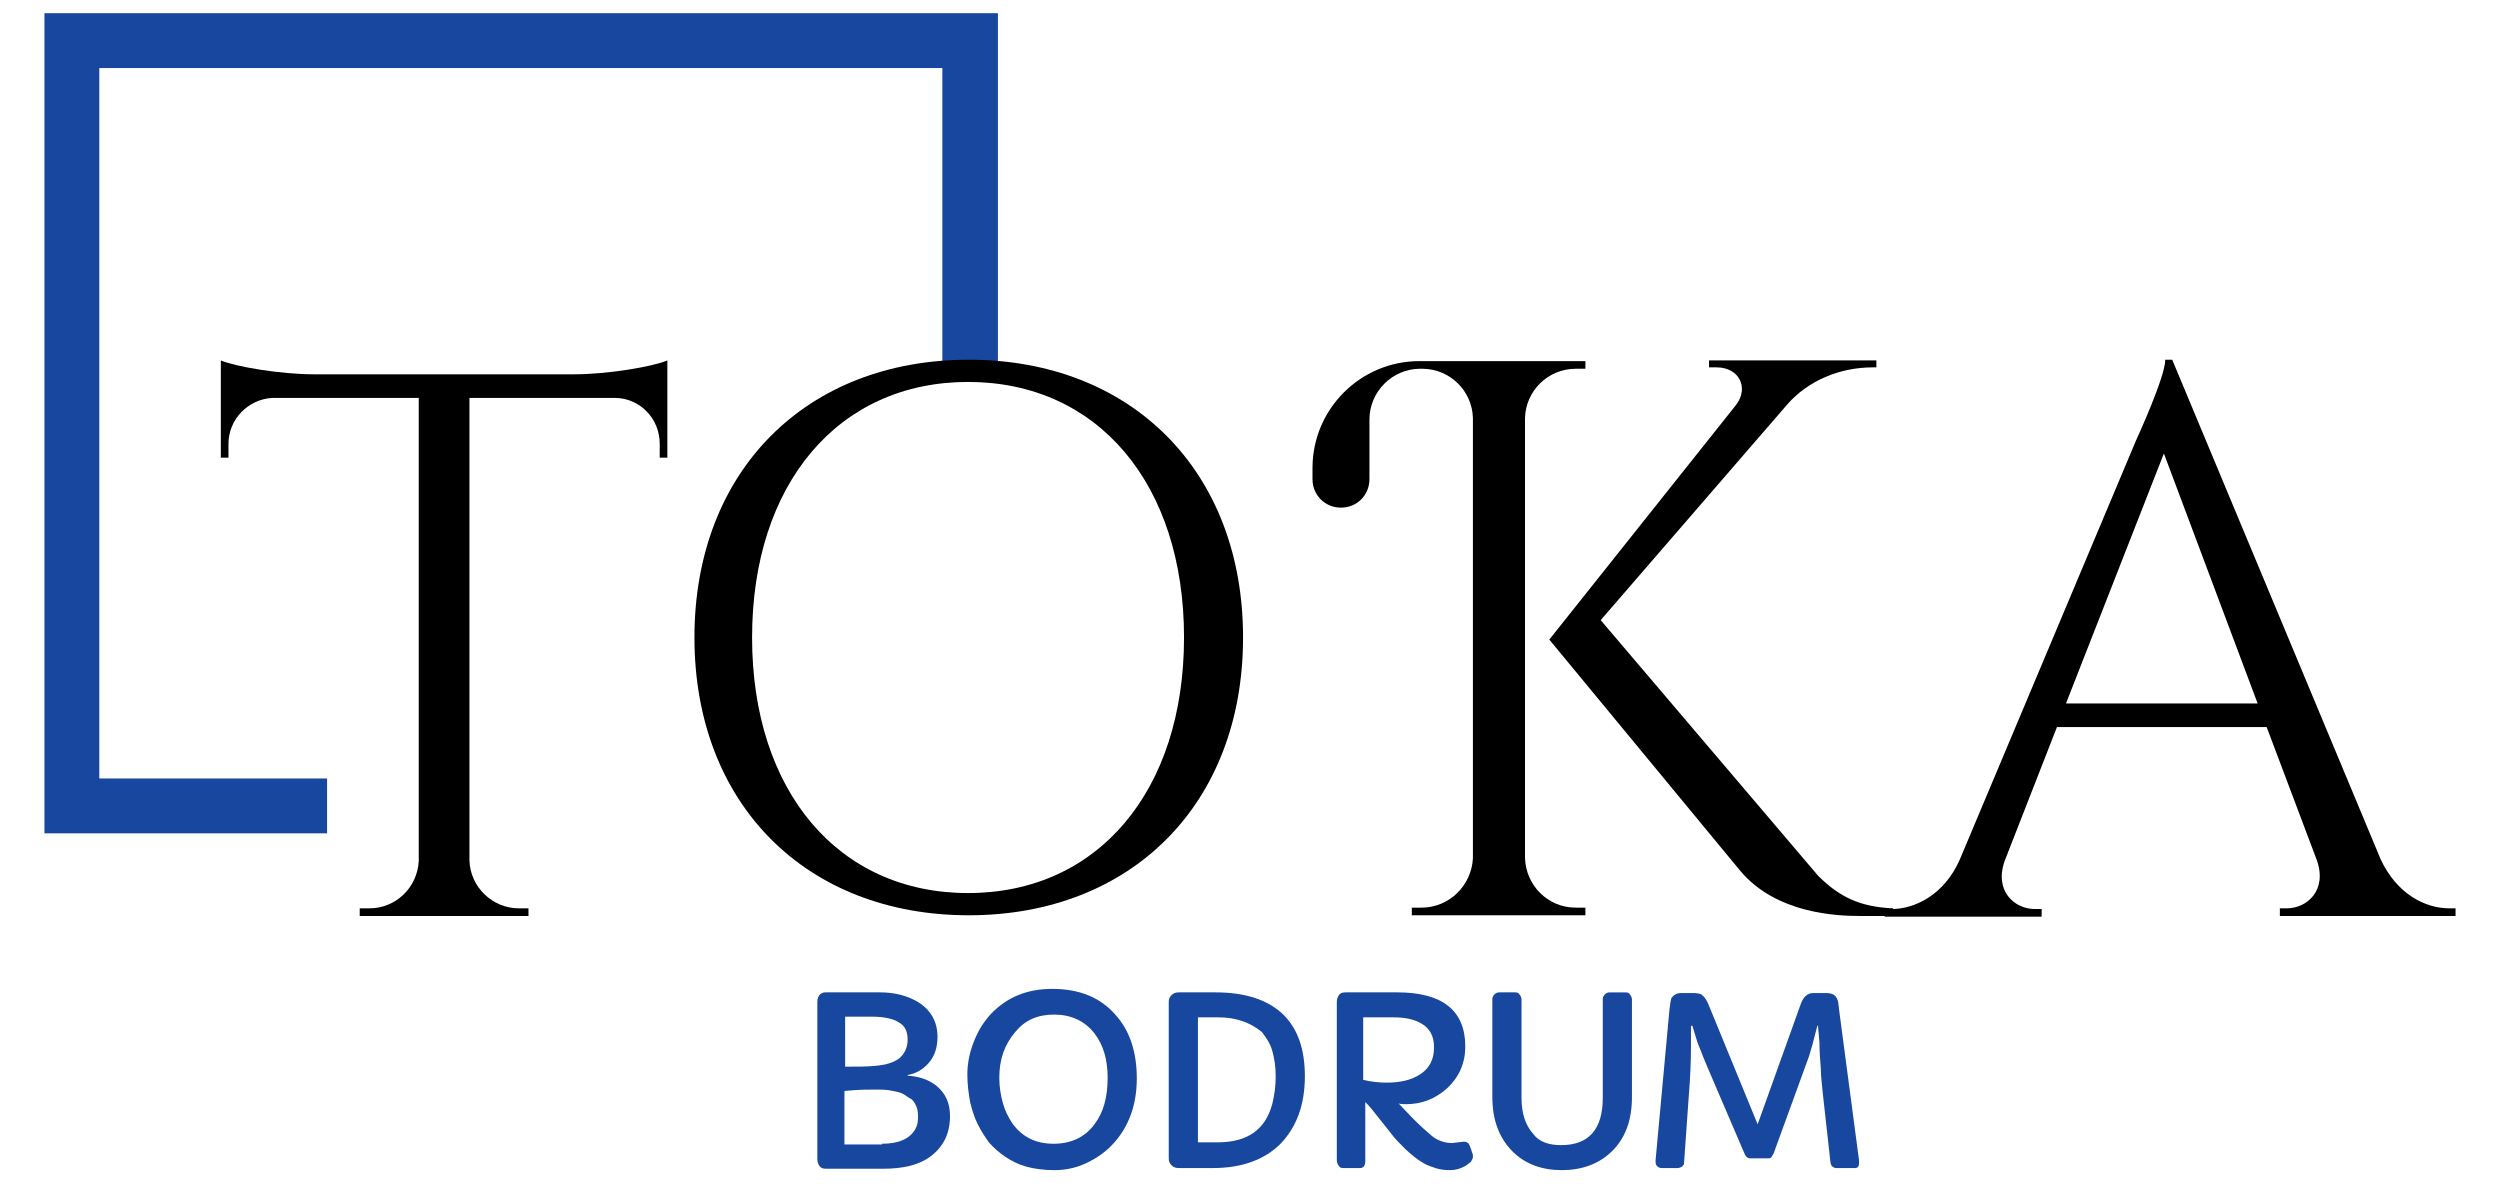
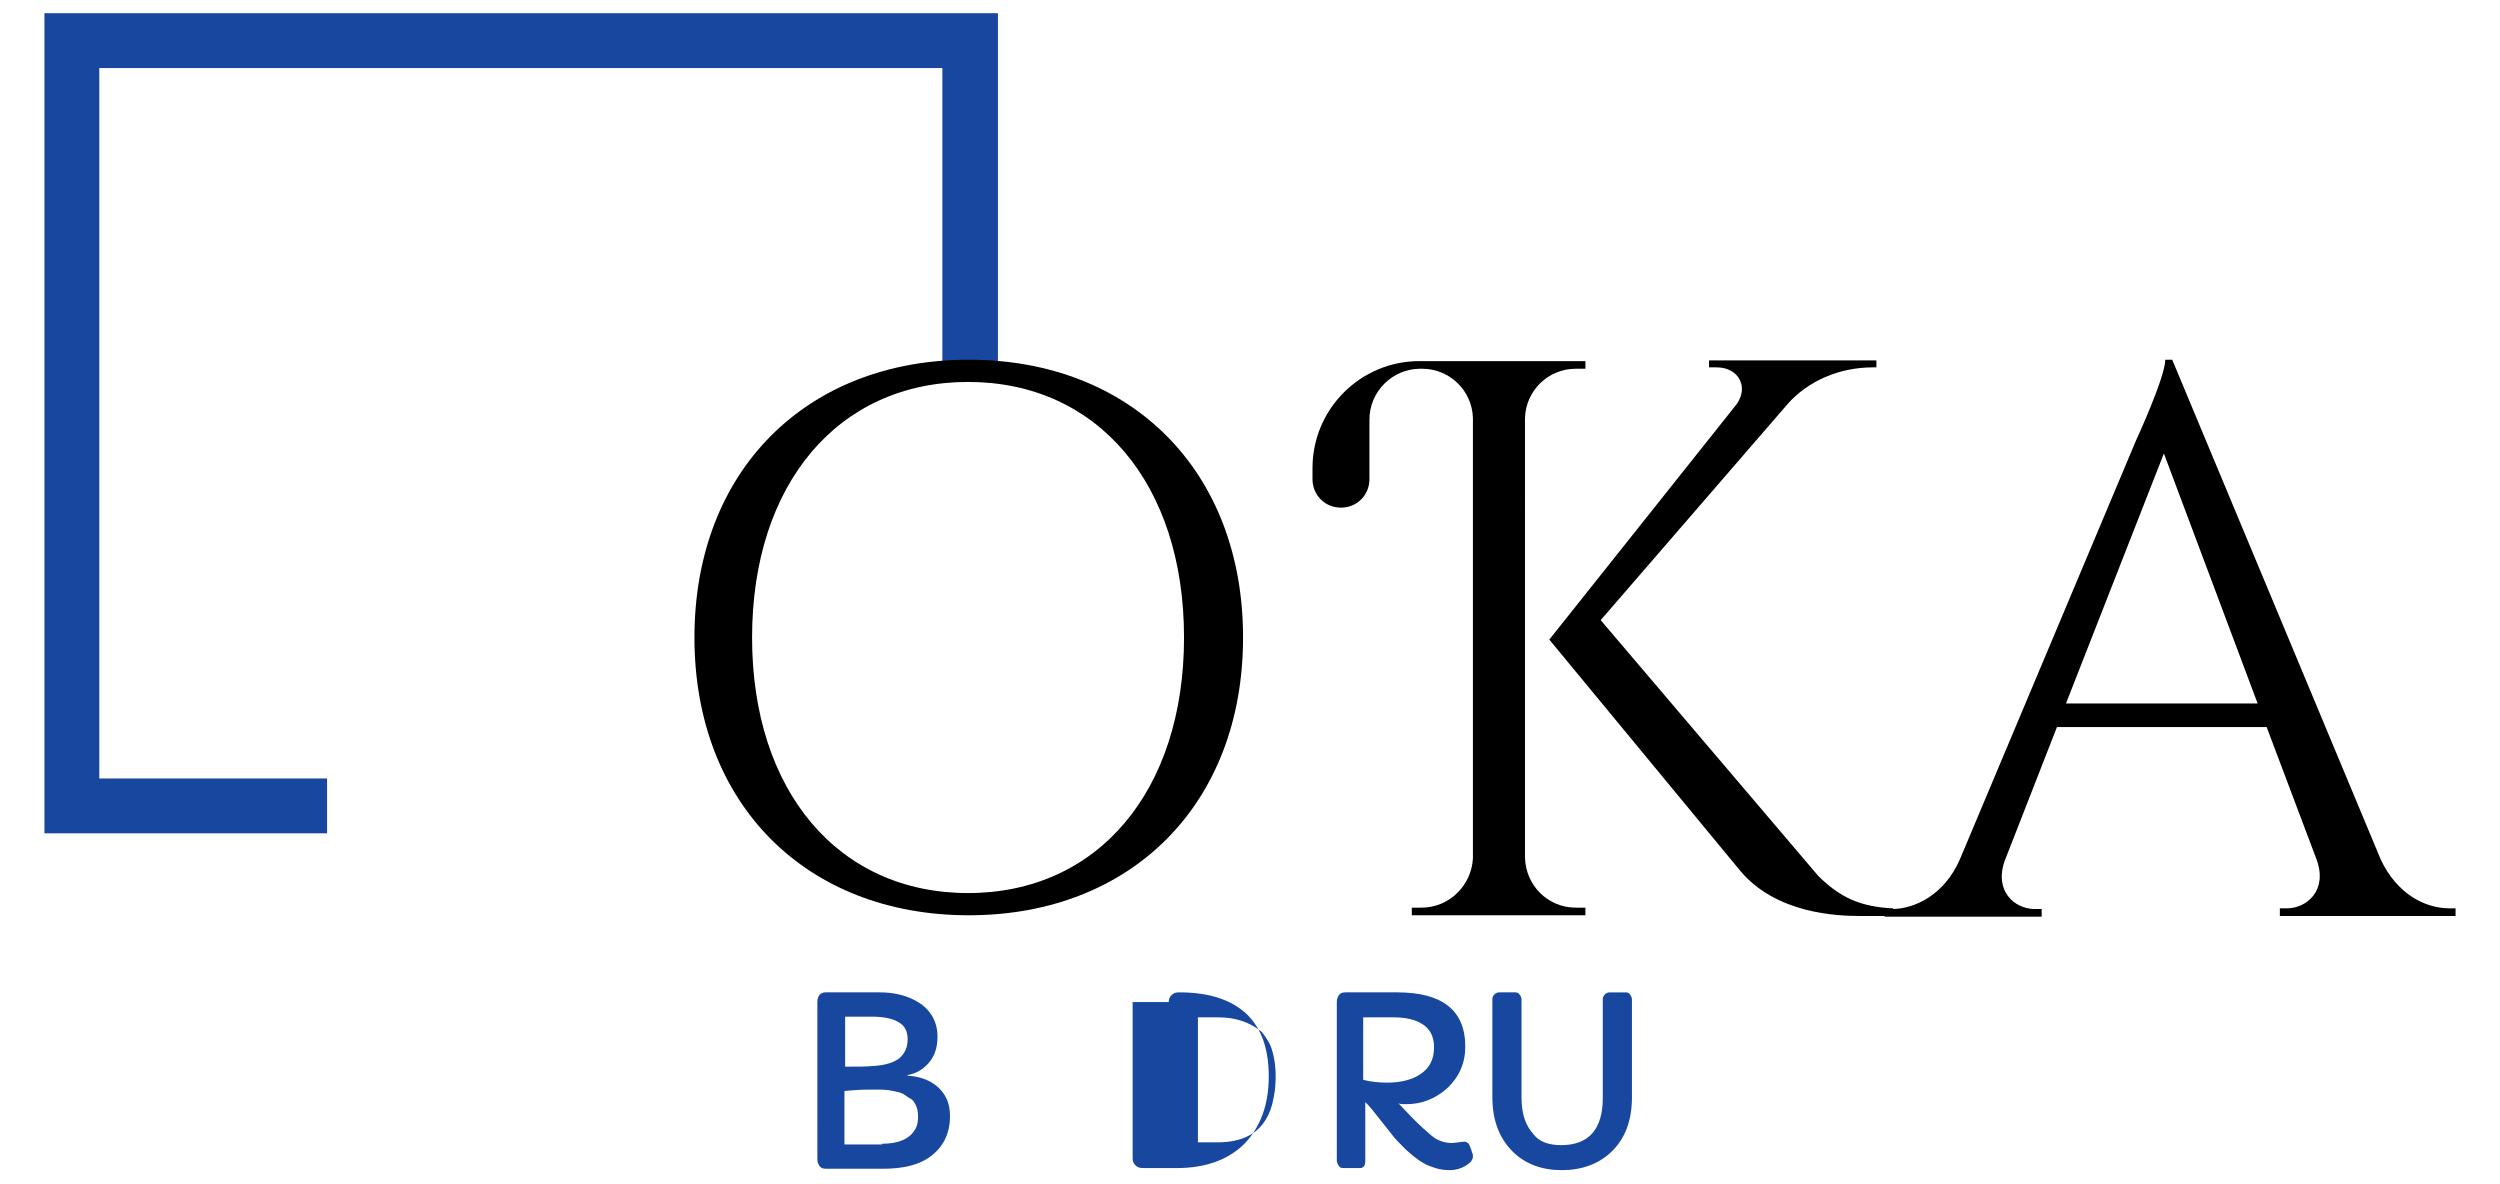
<svg xmlns="http://www.w3.org/2000/svg" version="1.1" id="Layer_1" x="0px" y="0px" viewBox="0 0 360 170.5" style="enable-background:new 0 0 360 170.5;" xml:space="preserve">
  <style type="text/css">
	.st0{fill:#17479E;}
</style>
  <g>
    <g>
      <polygon class="st0" points="47.1,120 6.4,120 6.4,1.9 143.7,1.9 143.7,53.1 135.7,53.1 135.7,9.8 14.3,9.8 14.3,112.1     47.1,112.1   " />
    </g>
    <g>
      <path class="st0" d="M117.7,144.3c0-0.6,0.2-1.1,0.7-1.3c0.2-0.1,0.3-0.1,0.6-0.1h7.7c2.2,0,4,0.5,5.5,1.4c1.8,1.1,2.8,2.8,2.8,5    c0,1.5-0.4,2.8-1.3,3.8c-0.8,0.9-1.8,1.5-3,1.7v0.1c1.7,0.1,3.1,0.6,4.2,1.5c1.3,1.1,1.9,2.5,1.9,4.3c0,2.6-1,4.5-2.9,5.9    c-1.7,1.2-3.9,1.7-6.8,1.7h-8.1c-0.5,0-0.8-0.1-1-0.4c-0.2-0.3-0.3-0.6-0.3-1V144.3z M121.8,153.6c1.7,0,3,0,4-0.1    c1.7-0.1,2.9-0.5,3.7-1.1c0.8-0.7,1.2-1.6,1.2-2.7c0-1.2-0.4-2-1.3-2.5c-0.8-0.5-2.1-0.8-3.8-0.8h-3.9V153.6z M127,164.7    c2.4,0,4-0.7,4.8-2.1c0.3-0.5,0.4-1.1,0.4-1.8c0-0.7-0.1-1.2-0.3-1.6c-0.2-0.4-0.4-0.8-0.8-1s-0.7-0.5-1.1-0.7    c-0.4-0.2-0.9-0.3-1.4-0.4c-0.8-0.2-1.7-0.2-2.5-0.2c-1,0-2.1,0-3.3,0.1l-1.2,0.1l0,7.7H127z" />
-       <path class="st0" d="M140.8,161.9c-0.5-1-0.8-2-1.1-3.2c-0.2-1.1-0.4-2.4-0.4-4c0-1.5,0.3-3.1,0.9-4.6c0.6-1.6,1.4-2.9,2.5-4.1    c2.3-2.4,5.2-3.6,8.8-3.6c3.9,0,6.9,1.2,9.1,3.7c2.1,2.3,3.1,5.4,3.1,9.2c0,3.7-1.1,6.9-3.4,9.4c-1.1,1.2-2.4,2.1-3.9,2.8    c-1.5,0.7-3,1-4.6,1c-1.5,0-2.9-0.2-4-0.5c-1.1-0.3-2.1-0.8-3-1.4c-0.9-0.6-1.7-1.3-2.4-2.1C141.9,163.8,141.3,162.9,140.8,161.9z     M143.9,155.2c0,1.3,0.2,2.5,0.5,3.6c0.3,1.1,0.8,2.1,1.4,3c1.4,1.9,3.3,2.9,5.9,2.9c2.5,0,4.5-0.9,5.9-2.8    c1.3-1.7,1.9-3.9,1.9-6.7c0-2.6-0.6-4.7-1.9-6.4c-1.4-1.8-3.4-2.7-5.8-2.7c-2.4,0-4.2,0.8-5.6,2.5    C144.6,150.5,143.9,152.6,143.9,155.2z" />
-       <path class="st0" d="M168.3,144.3c0-0.4,0.1-0.7,0.4-1c0.3-0.3,0.6-0.4,1.1-0.4h5.2c4.4,0,7.6,1.1,9.8,3.2c2.1,2.1,3.1,5,3.1,8.9    c0,4.1-1.2,7.3-3.5,9.7c-2.3,2.3-5.6,3.5-9.7,3.5h-4.9c-0.5,0-0.8-0.1-1.1-0.4c-0.3-0.3-0.4-0.6-0.4-1V144.3z M175.5,146.5h-0.8    c-0.4,0-1.1,0-2.2,0v18l2.7,0h0.1c4.3,0,6.9-1.8,7.9-5.5c0.3-1.2,0.5-2.5,0.5-4c0-1.4-0.2-2.7-0.5-3.7c-0.3-1.1-0.9-1.9-1.5-2.7    C180.1,147.3,178.1,146.5,175.5,146.5z" />
+       <path class="st0" d="M168.3,144.3c0-0.4,0.1-0.7,0.4-1c0.3-0.3,0.6-0.4,1.1-0.4c4.4,0,7.6,1.1,9.8,3.2c2.1,2.1,3.1,5,3.1,8.9    c0,4.1-1.2,7.3-3.5,9.7c-2.3,2.3-5.6,3.5-9.7,3.5h-4.9c-0.5,0-0.8-0.1-1.1-0.4c-0.3-0.3-0.4-0.6-0.4-1V144.3z M175.5,146.5h-0.8    c-0.4,0-1.1,0-2.2,0v18l2.7,0h0.1c4.3,0,6.9-1.8,7.9-5.5c0.3-1.2,0.5-2.5,0.5-4c0-1.4-0.2-2.7-0.5-3.7c-0.3-1.1-0.9-1.9-1.5-2.7    C180.1,147.3,178.1,146.5,175.5,146.5z" />
      <path class="st0" d="M209.1,164.6l1.7-0.2c0.3,0,0.5,0.1,0.7,0.3c0.1,0.2,0.2,0.4,0.3,0.7c0.1,0.2,0.1,0.4,0.2,0.6    c0.1,0.2,0.1,0.4,0.1,0.6c0,0.2-0.1,0.4-0.3,0.7c-0.2,0.2-0.5,0.4-0.8,0.6c-0.7,0.4-1.4,0.6-2.2,0.6c-0.8,0-1.5-0.1-2.1-0.3    c-0.6-0.2-1.2-0.4-1.7-0.7c-0.9-0.5-1.7-1.2-2.6-2c-0.9-0.9-1.6-1.6-2.1-2.3l-2.7-3.4c-0.4-0.5-0.7-0.8-1-1.1v8.5    c0,0.4-0.1,0.8-0.4,0.9c-0.1,0.1-0.2,0.1-0.4,0.1h-2.4c-0.3,0-0.5-0.1-0.6-0.3c-0.2-0.3-0.3-0.5-0.3-0.8v-22.8    c0-0.4,0.1-0.7,0.3-1c0.2-0.3,0.5-0.4,1-0.4h7.4c6.5,0,9.8,2.6,9.8,7.8c0,2.4-0.9,4.4-2.6,6c-1.7,1.5-3.6,2.3-5.9,2.3    c-0.4,0-0.8,0-1.1-0.1l2,2.1c1.2,1.2,2.1,2,2.7,2.5C206.9,164.2,208,164.6,209.1,164.6z M196.3,155.5c1.2,0.3,2.4,0.4,3.4,0.4    c1,0,1.9-0.1,2.7-0.3c0.8-0.2,1.5-0.5,2.1-0.9c1.4-0.9,2-2.2,2-3.9c0-1.6-0.6-2.7-1.8-3.4c-1-0.6-2.3-0.9-4-0.9h-4.4V155.5z" />
      <path class="st0" d="M224.8,164.9c4,0,6-2.3,6-6.8v-14.2c0-0.3,0.1-0.5,0.3-0.7c0.2-0.2,0.4-0.3,0.7-0.3h2.3    c0.3,0,0.5,0.1,0.6,0.3c0.2,0.2,0.3,0.5,0.3,0.7v14.1c0,3.4-1,6-3,7.9c-1.8,1.7-4.2,2.6-7.1,2.6c-2.9,0-5.3-0.9-7.1-2.7    c-1.9-1.9-2.9-4.5-2.9-7.8v-14.1c0-0.3,0.1-0.5,0.3-0.7c0.2-0.2,0.4-0.3,0.7-0.3h2.3c0.3,0,0.5,0.1,0.6,0.3    c0.2,0.2,0.3,0.5,0.3,0.7v14.2c0,2.3,0.6,4,1.7,5.2C221.6,164.4,223,164.9,224.8,164.9z" />
-       <path class="st0" d="M267.7,167.4c0,0.6-0.2,0.8-0.6,0.8h-2.7c-0.2,0-0.4-0.1-0.5-0.2c-0.2-0.1-0.2-0.3-0.3-0.5l-1.1-9.9    c-0.1-1.2-0.3-2.5-0.3-3.7c-0.1-1.2-0.2-2.5-0.2-3.8l-0.2-2.3c0,0,0-0.1,0-0.1c0,0,0,0-0.1,0l-0.7,2.7c-0.2,0.6-0.3,1.1-0.5,1.7    l-5.1,14c-0.1,0.2-0.2,0.3-0.3,0.5s-0.3,0.2-0.5,0.2h-2.6c-0.3,0-0.6-0.2-0.8-0.7c-3.8-8.9-5.9-13.7-6.1-14.3s-0.5-1.2-0.7-1.8    l-0.7-2.3c0,0,0,0-0.1,0c0,0,0,0-0.1,0.1v2.7c0,2.3-0.1,4.7-0.3,7.1l-0.7,9.9c0,0.2-0.1,0.3-0.3,0.5c-0.2,0.1-0.4,0.2-0.6,0.2    h-2.3c-0.3,0-0.5-0.1-0.7-0.3c-0.2-0.2-0.2-0.5-0.2-0.8l2-21.7c0.1-0.9,0.2-1.5,0.3-1.7c0.3-0.4,0.7-0.7,1.4-0.7h1.8    c0.5,0,0.9,0.1,1.1,0.2c0.4,0.3,0.7,0.7,1,1.4l7.1,17.3l6.2-17.3c0.4-1.1,1-1.6,1.8-1.6h1.9c1,0,1.5,0.4,1.7,1.3    c0,0.3,0.1,0.6,0.1,0.9l2.9,21.9C267.7,167.1,267.7,167.2,267.7,167.4z" />
    </g>
    <g>
-       <path d="M82.7,53.9c4.8,0,11.3-1.1,13.4-2v14l-1.1,0v-2c0-3.6-2.8-6.5-6.3-6.6H67.6v66.6c0.1,3.8,3.3,6.9,7.1,6.9h1.4l0,1.1H51.8    l0-1.1h1.4c3.8,0,6.9-3,7.1-6.8V57.3H39.2c-3.5,0.2-6.3,3.1-6.3,6.6v2l-1.1,0v-14c2.1,0.9,8.6,2,13.4,2H82.7z" />
      <path d="M179,91.8c0,24-16.1,40-39.5,40s-39.5-16-39.5-40c0-24,16.1-40,39.5-40S179,67.8,179,91.8z M170.5,91.8    c0-22.1-12.4-36.8-31.1-36.8s-31.1,14.7-31.1,36.8c0,22.1,12.4,36.8,31.1,36.8S170.5,113.9,170.5,91.8z" />
      <path d="M261.8,126.1c3.1,3.1,6.1,4.5,10.8,4.7v1.1h-4.8c-3.2,0-12-0.3-17.2-6.5l-27.5-33.3L250,58.3c1.9-2.5,0.4-5.4-2.8-5.4    h-1.1v-1h24.1v1h-0.5c-4.9,0-9.4,2-12.3,5.3l-26.9,31.1L261.8,126.1z" />
      <path d="M342.8,123.7c2.3,5,6.4,7.1,9.9,7.1h0.9v1.1h-25.3v-1.1h1c2.9,0,5.9-2.6,4.3-7l-7.2-19.1h-30.2l-7.5,19.2    c-1.6,4.4,1.4,7,4.3,7h1v1.1h-22.6v-1.1h1c3.4,0,7.6-2.1,9.8-7.1l25.4-60.4c0,0,4.2-9.1,4.2-11.6h1L342.8,123.7z M325.1,101.3    l-13.5-36l-14.1,36H325.1z" />
      <path d="M204.7,130.7h-1.4l0,1.1h25l0-1.1h-1.4c-4,0-7.2-3.2-7.3-7.2V60.2c0.1-3.9,3.3-7.1,7.3-7.1h1.4l0-1.1h-23.9    c-8.5,0-15.4,6.9-15.4,15.4V69c0,2.3,1.8,4.1,4.1,4.1l0,0c2.3,0,4.1-1.8,4.1-4.1v-8.6c0-4,3.3-7.3,7.3-7.3l0,0h0.3    c4,0,7.2,3.2,7.3,7.1v63.4C211.9,127.5,208.7,130.7,204.7,130.7z" />
    </g>
  </g>
</svg>